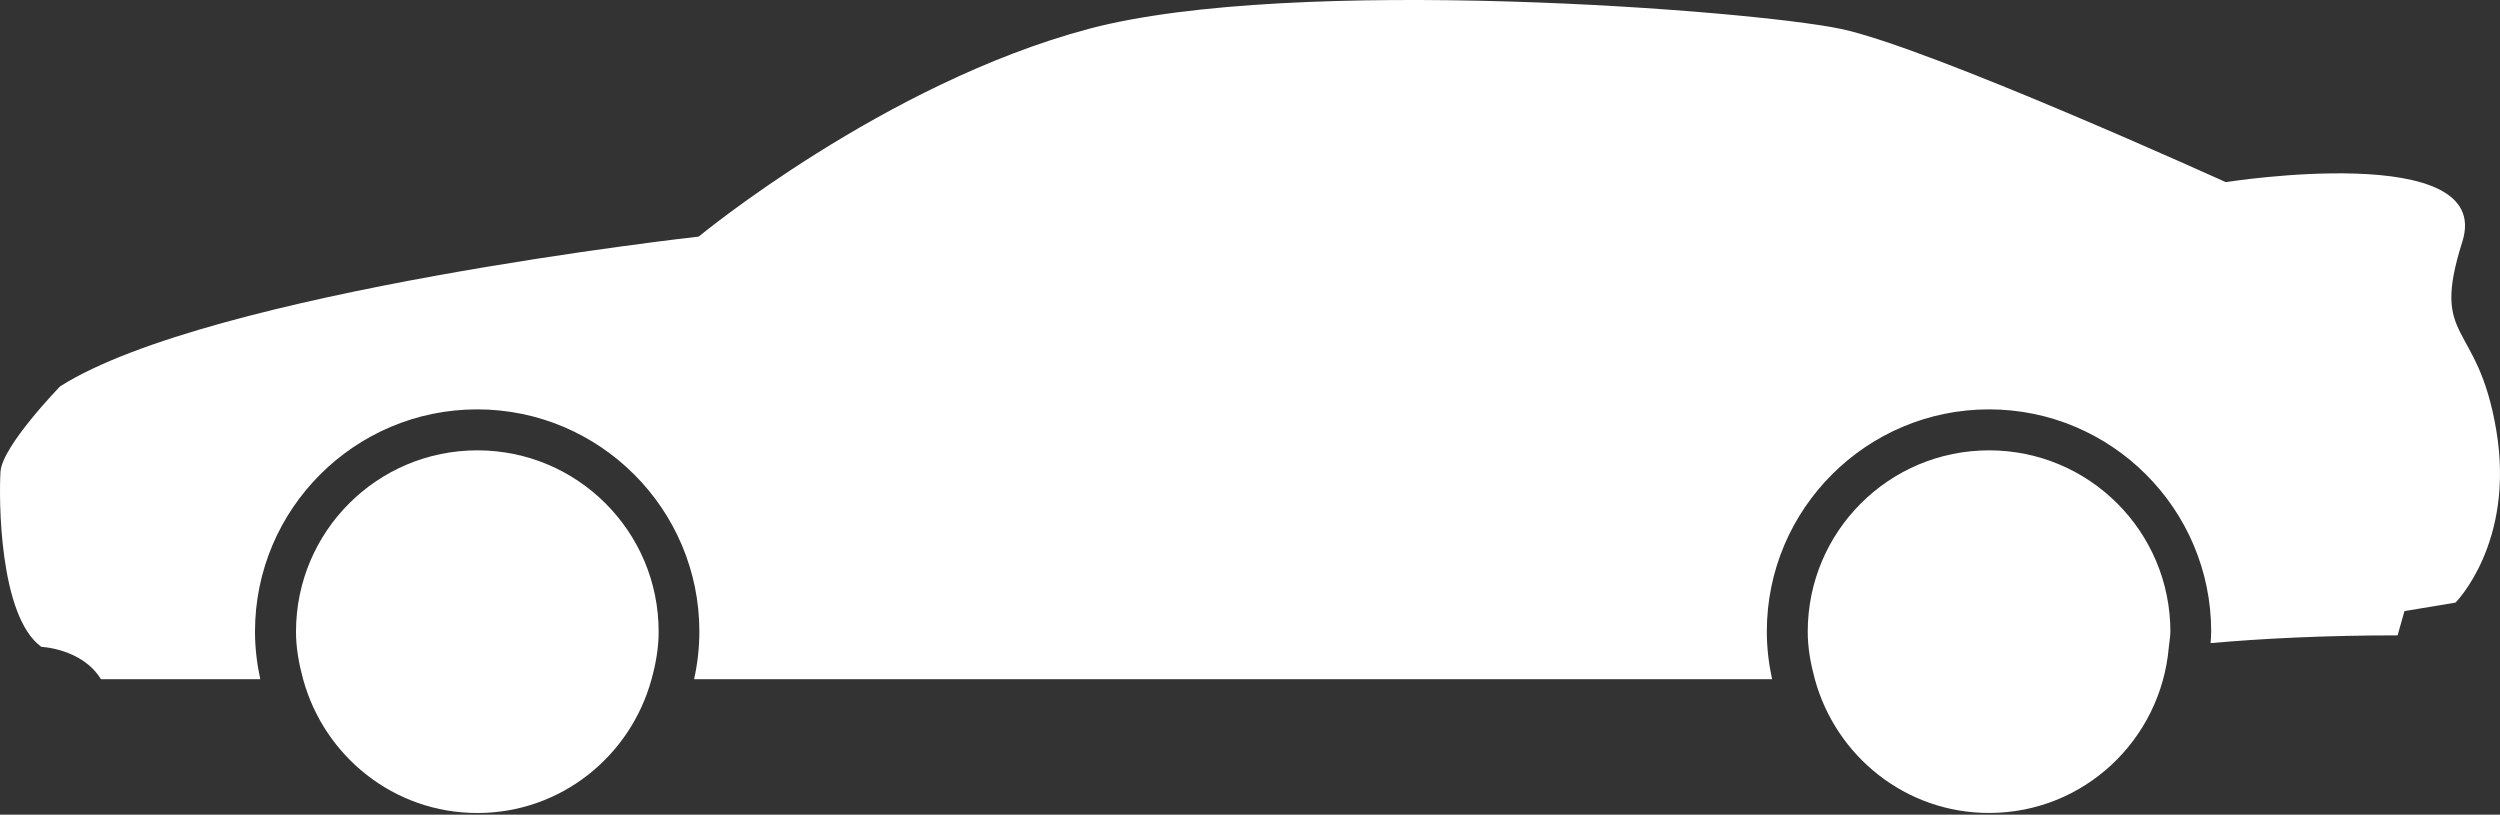
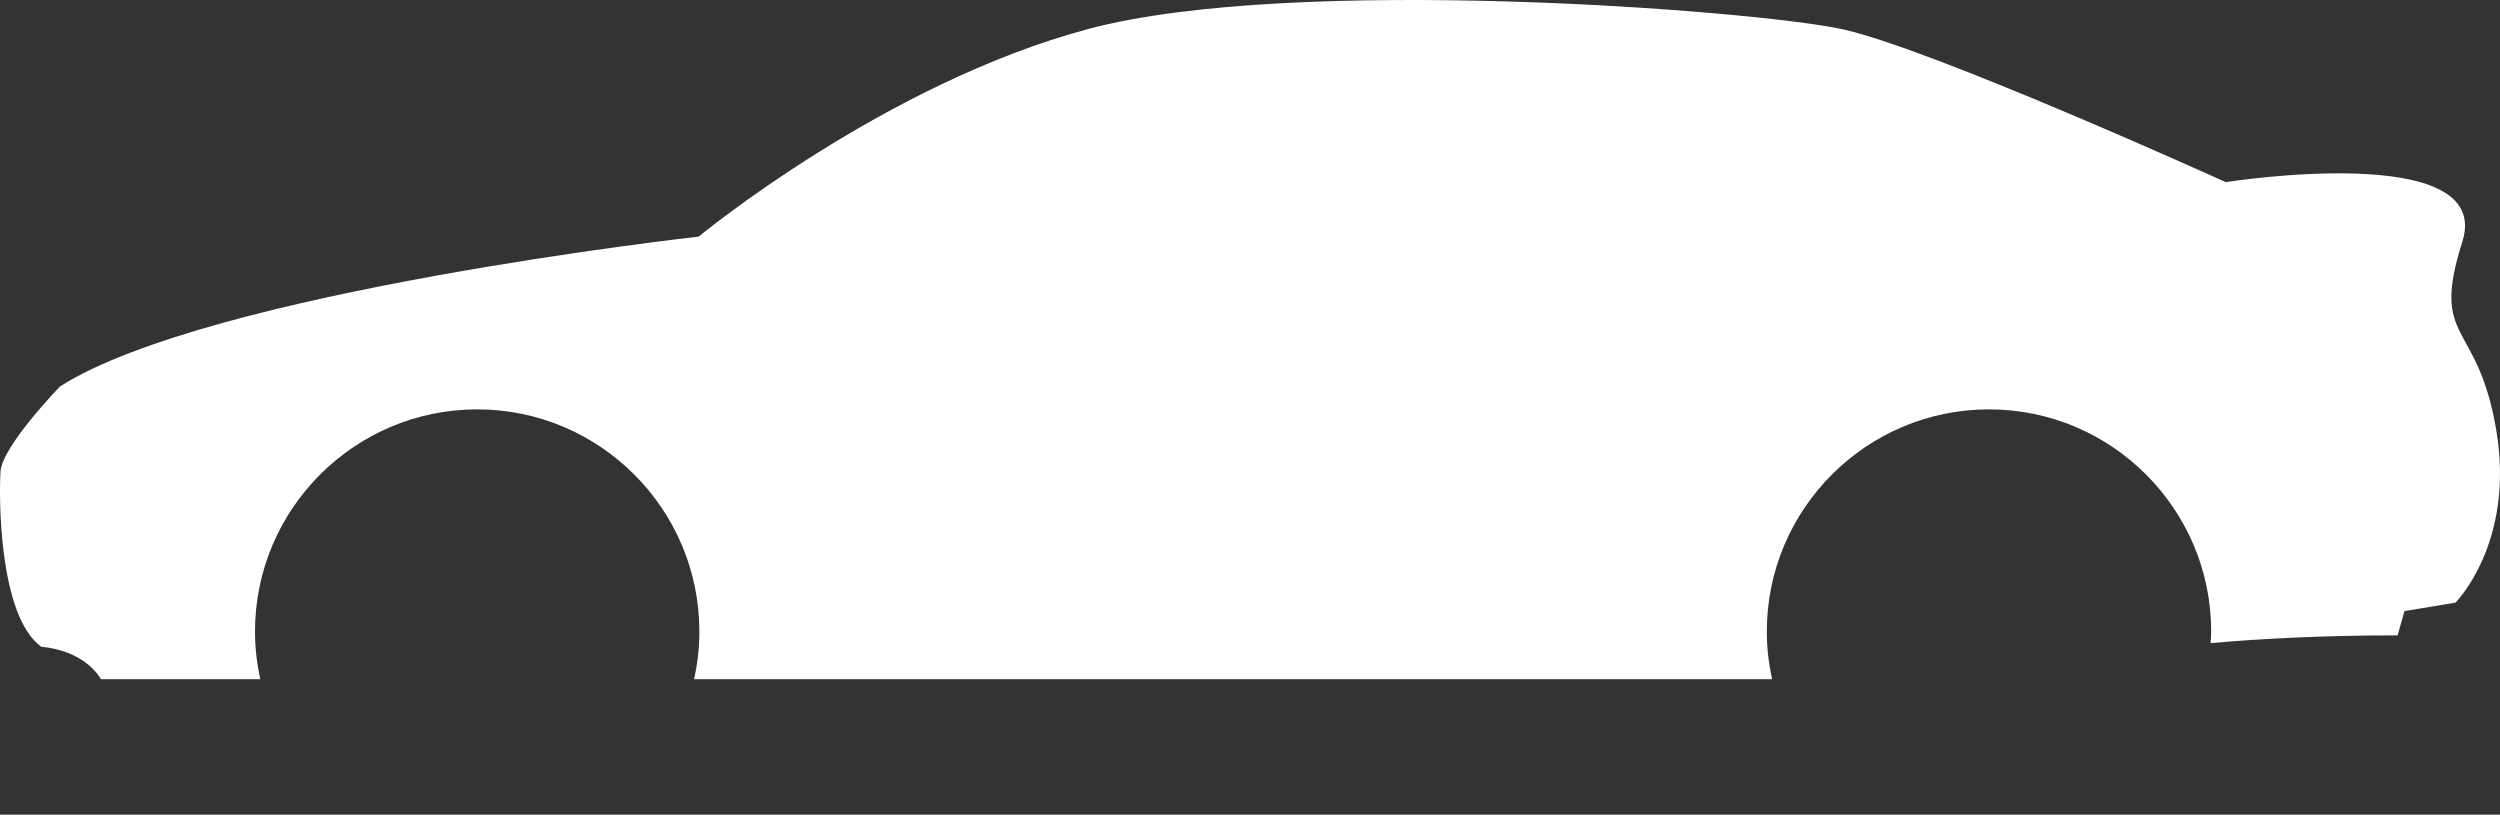
<svg xmlns="http://www.w3.org/2000/svg" width="1160" height="378" viewBox="0 0 1160 378" fill="none">
  <rect x="0" y="0" width="1160" height="378" fill="#333333" stroke="none" />
  <path d="M324.185 109.783C324.185 109.783 410.29 38.691 505.079 13.42C599.872 -11.85 813.148 4.736 854.229 13.42C895.309 22.105 1032.75 84.512 1032.75 84.512C1032.75 84.512 1157.53 64.758 1142.52 112.153C1127.5 159.548 1149.63 147.699 1158.31 199.834C1167 251.966 1139.35 279.607 1139.35 279.607L1115.66 283.551L1112.49 294.806C1078.71 294.806 1049.95 296.268 1025.72 298.399C1025.81 296.622 1025.99 294.845 1025.99 293.029C1025.99 236.196 979.748 189.945 922.897 189.945C866.045 189.945 819.805 236.174 819.805 293.029C819.805 300.637 820.696 308.006 822.251 315.153H322.061C323.634 308.028 324.507 300.637 324.507 293.029C324.507 236.196 278.277 189.945 221.422 189.945C164.571 189.945 118.32 236.174 118.32 293.029C118.32 300.637 119.211 308.006 120.766 315.153H46.842C38.158 300.934 19.201 300.141 19.201 300.141C-0.549 285.921 -0.549 230.625 0.245 218.773C1.039 206.921 27.882 179.283 27.882 179.283C97.469 135.071 324.185 109.783 324.185 109.783Z" fill="white" />
-   <path d="M922.927 208.961C969.395 208.961 1007.06 246.62 1007.06 293.089C1007.06 295.585 1006.53 297.937 1006.32 300.383C1002.57 343.369 966.885 377.213 922.923 377.213C884.177 377.213 851.867 350.849 842.102 315.192C840.168 308.102 838.788 300.787 838.788 293.068C838.813 246.599 876.458 208.961 922.927 208.961Z" fill="white" />
-   <path d="M221.491 208.96C267.963 208.96 305.615 246.619 305.615 293.088C305.615 300.786 304.264 308.119 302.301 315.212C292.544 350.873 260.237 377.234 221.488 377.234C182.738 377.234 150.435 350.873 140.66 315.212C138.736 308.122 137.346 300.811 137.346 293.088C137.367 246.598 175.023 208.96 221.491 208.96Z" fill="white" />
</svg>